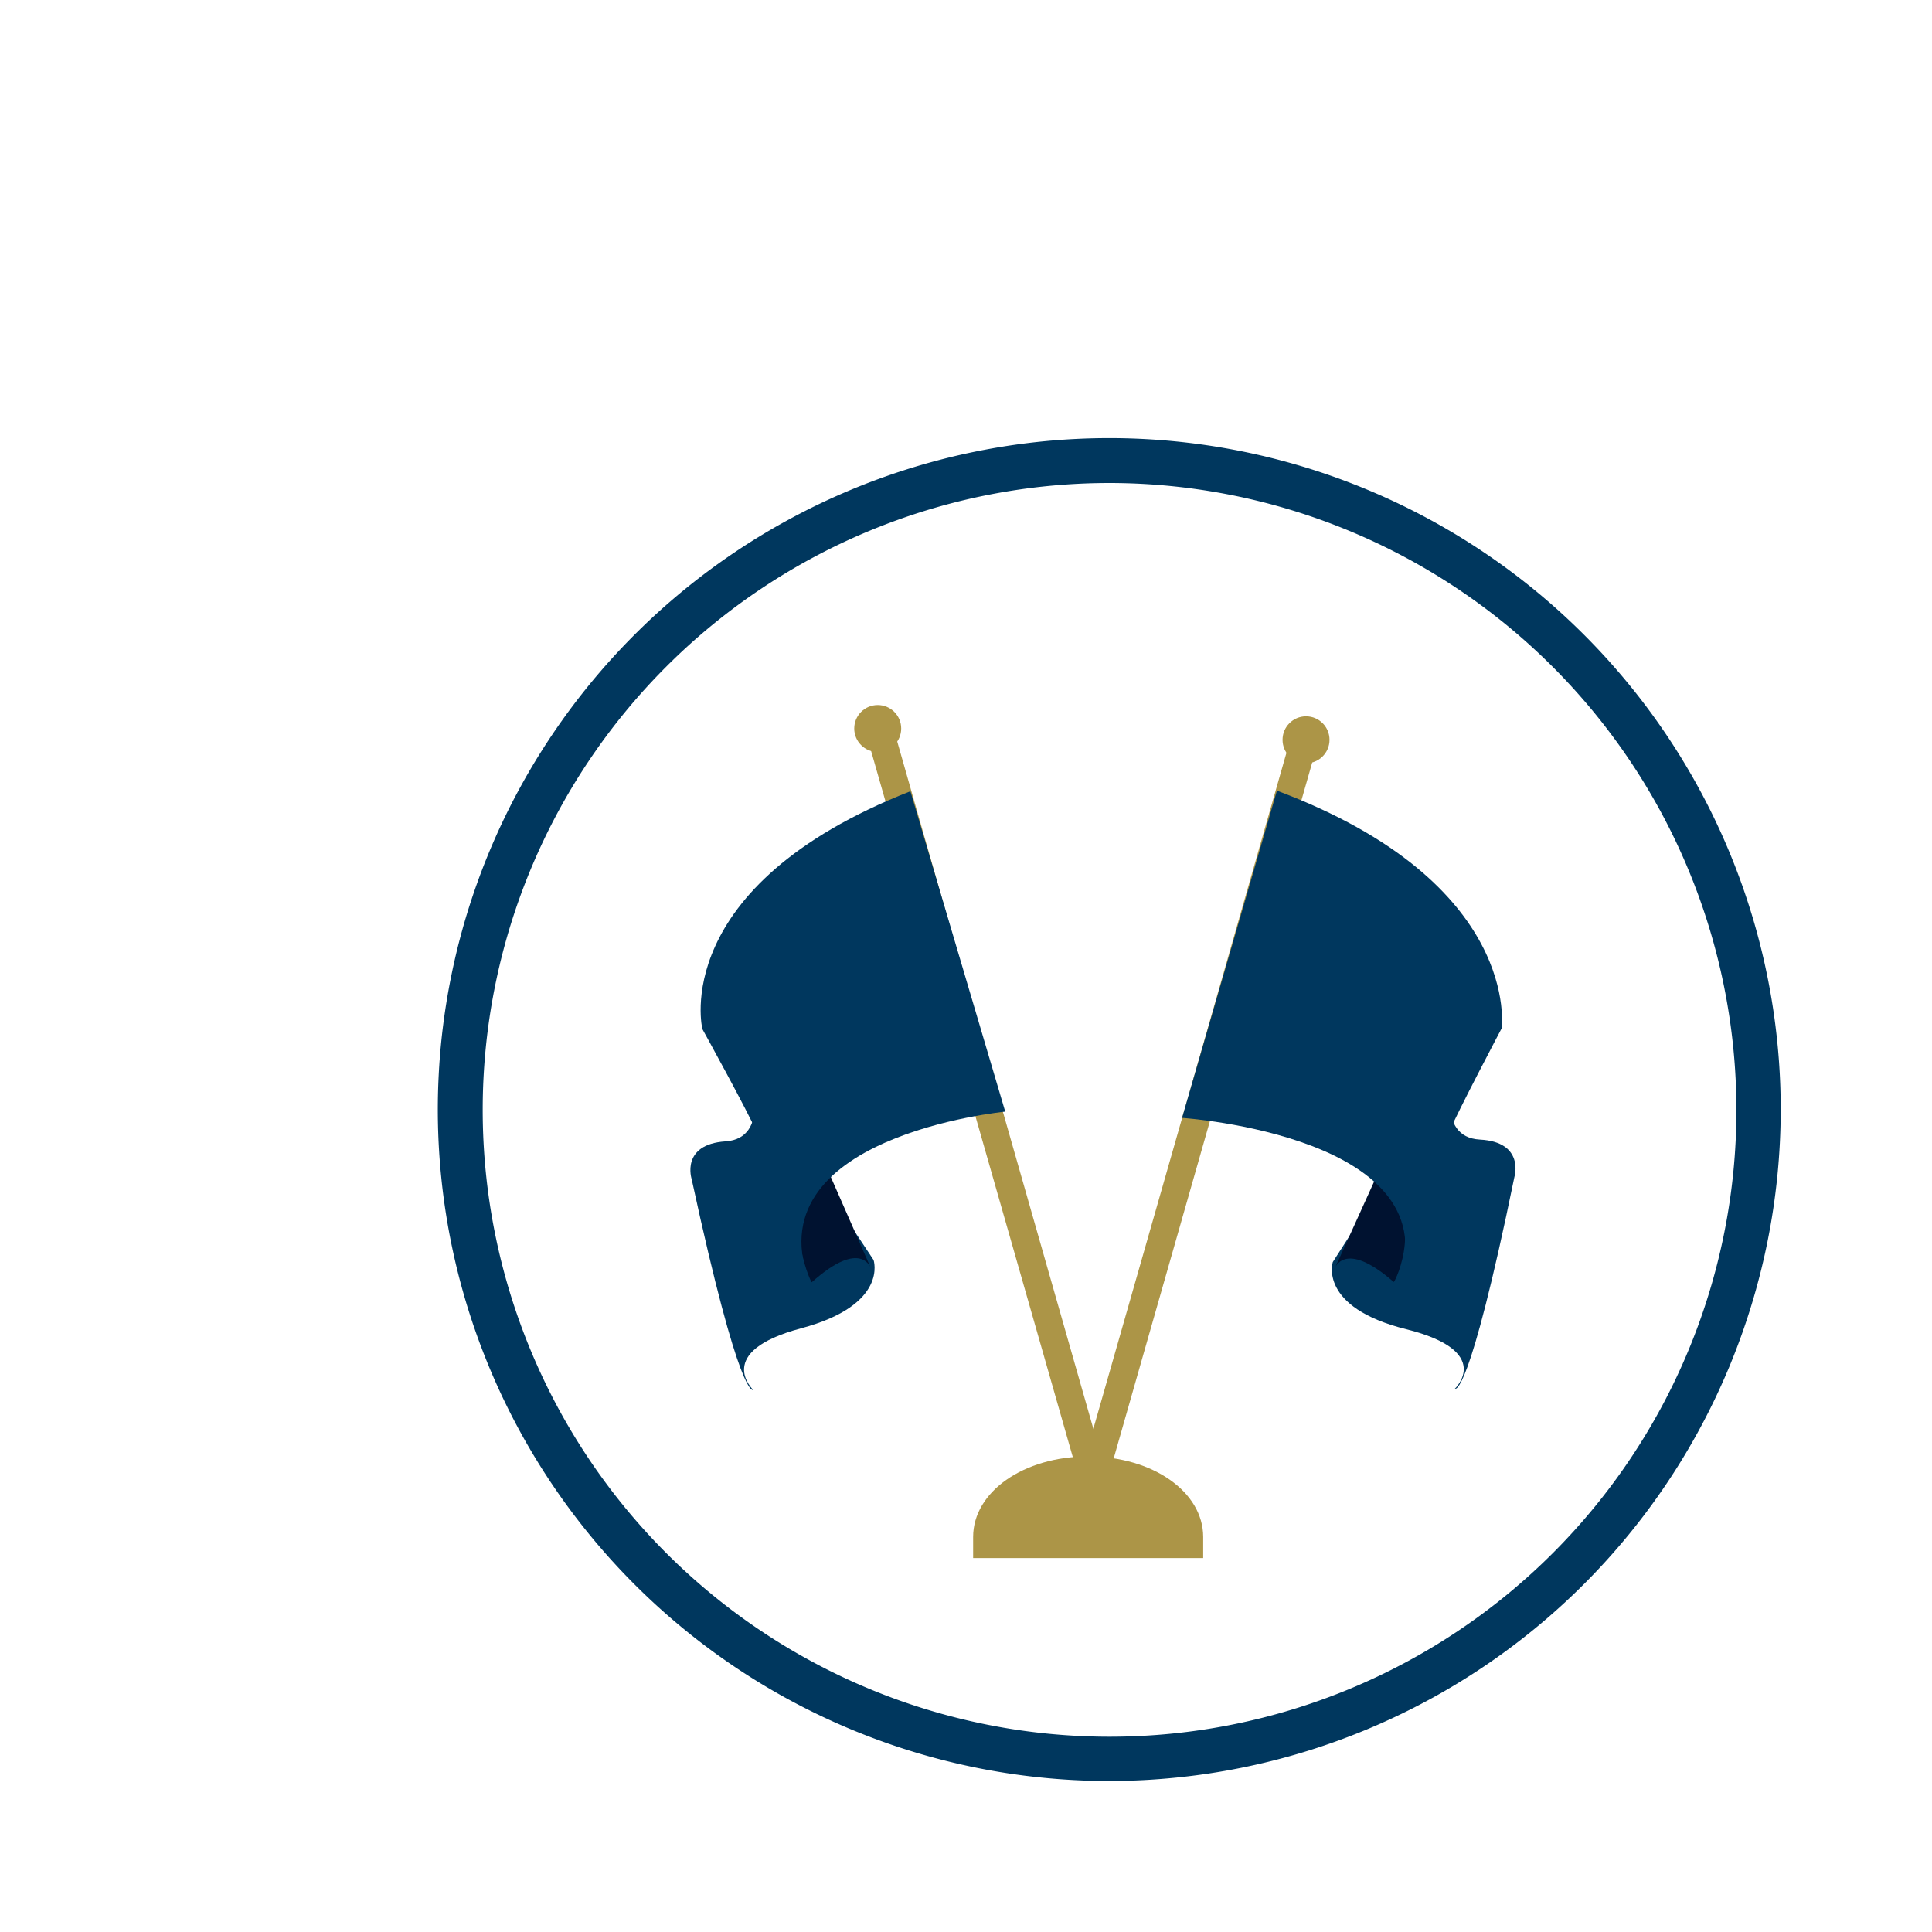
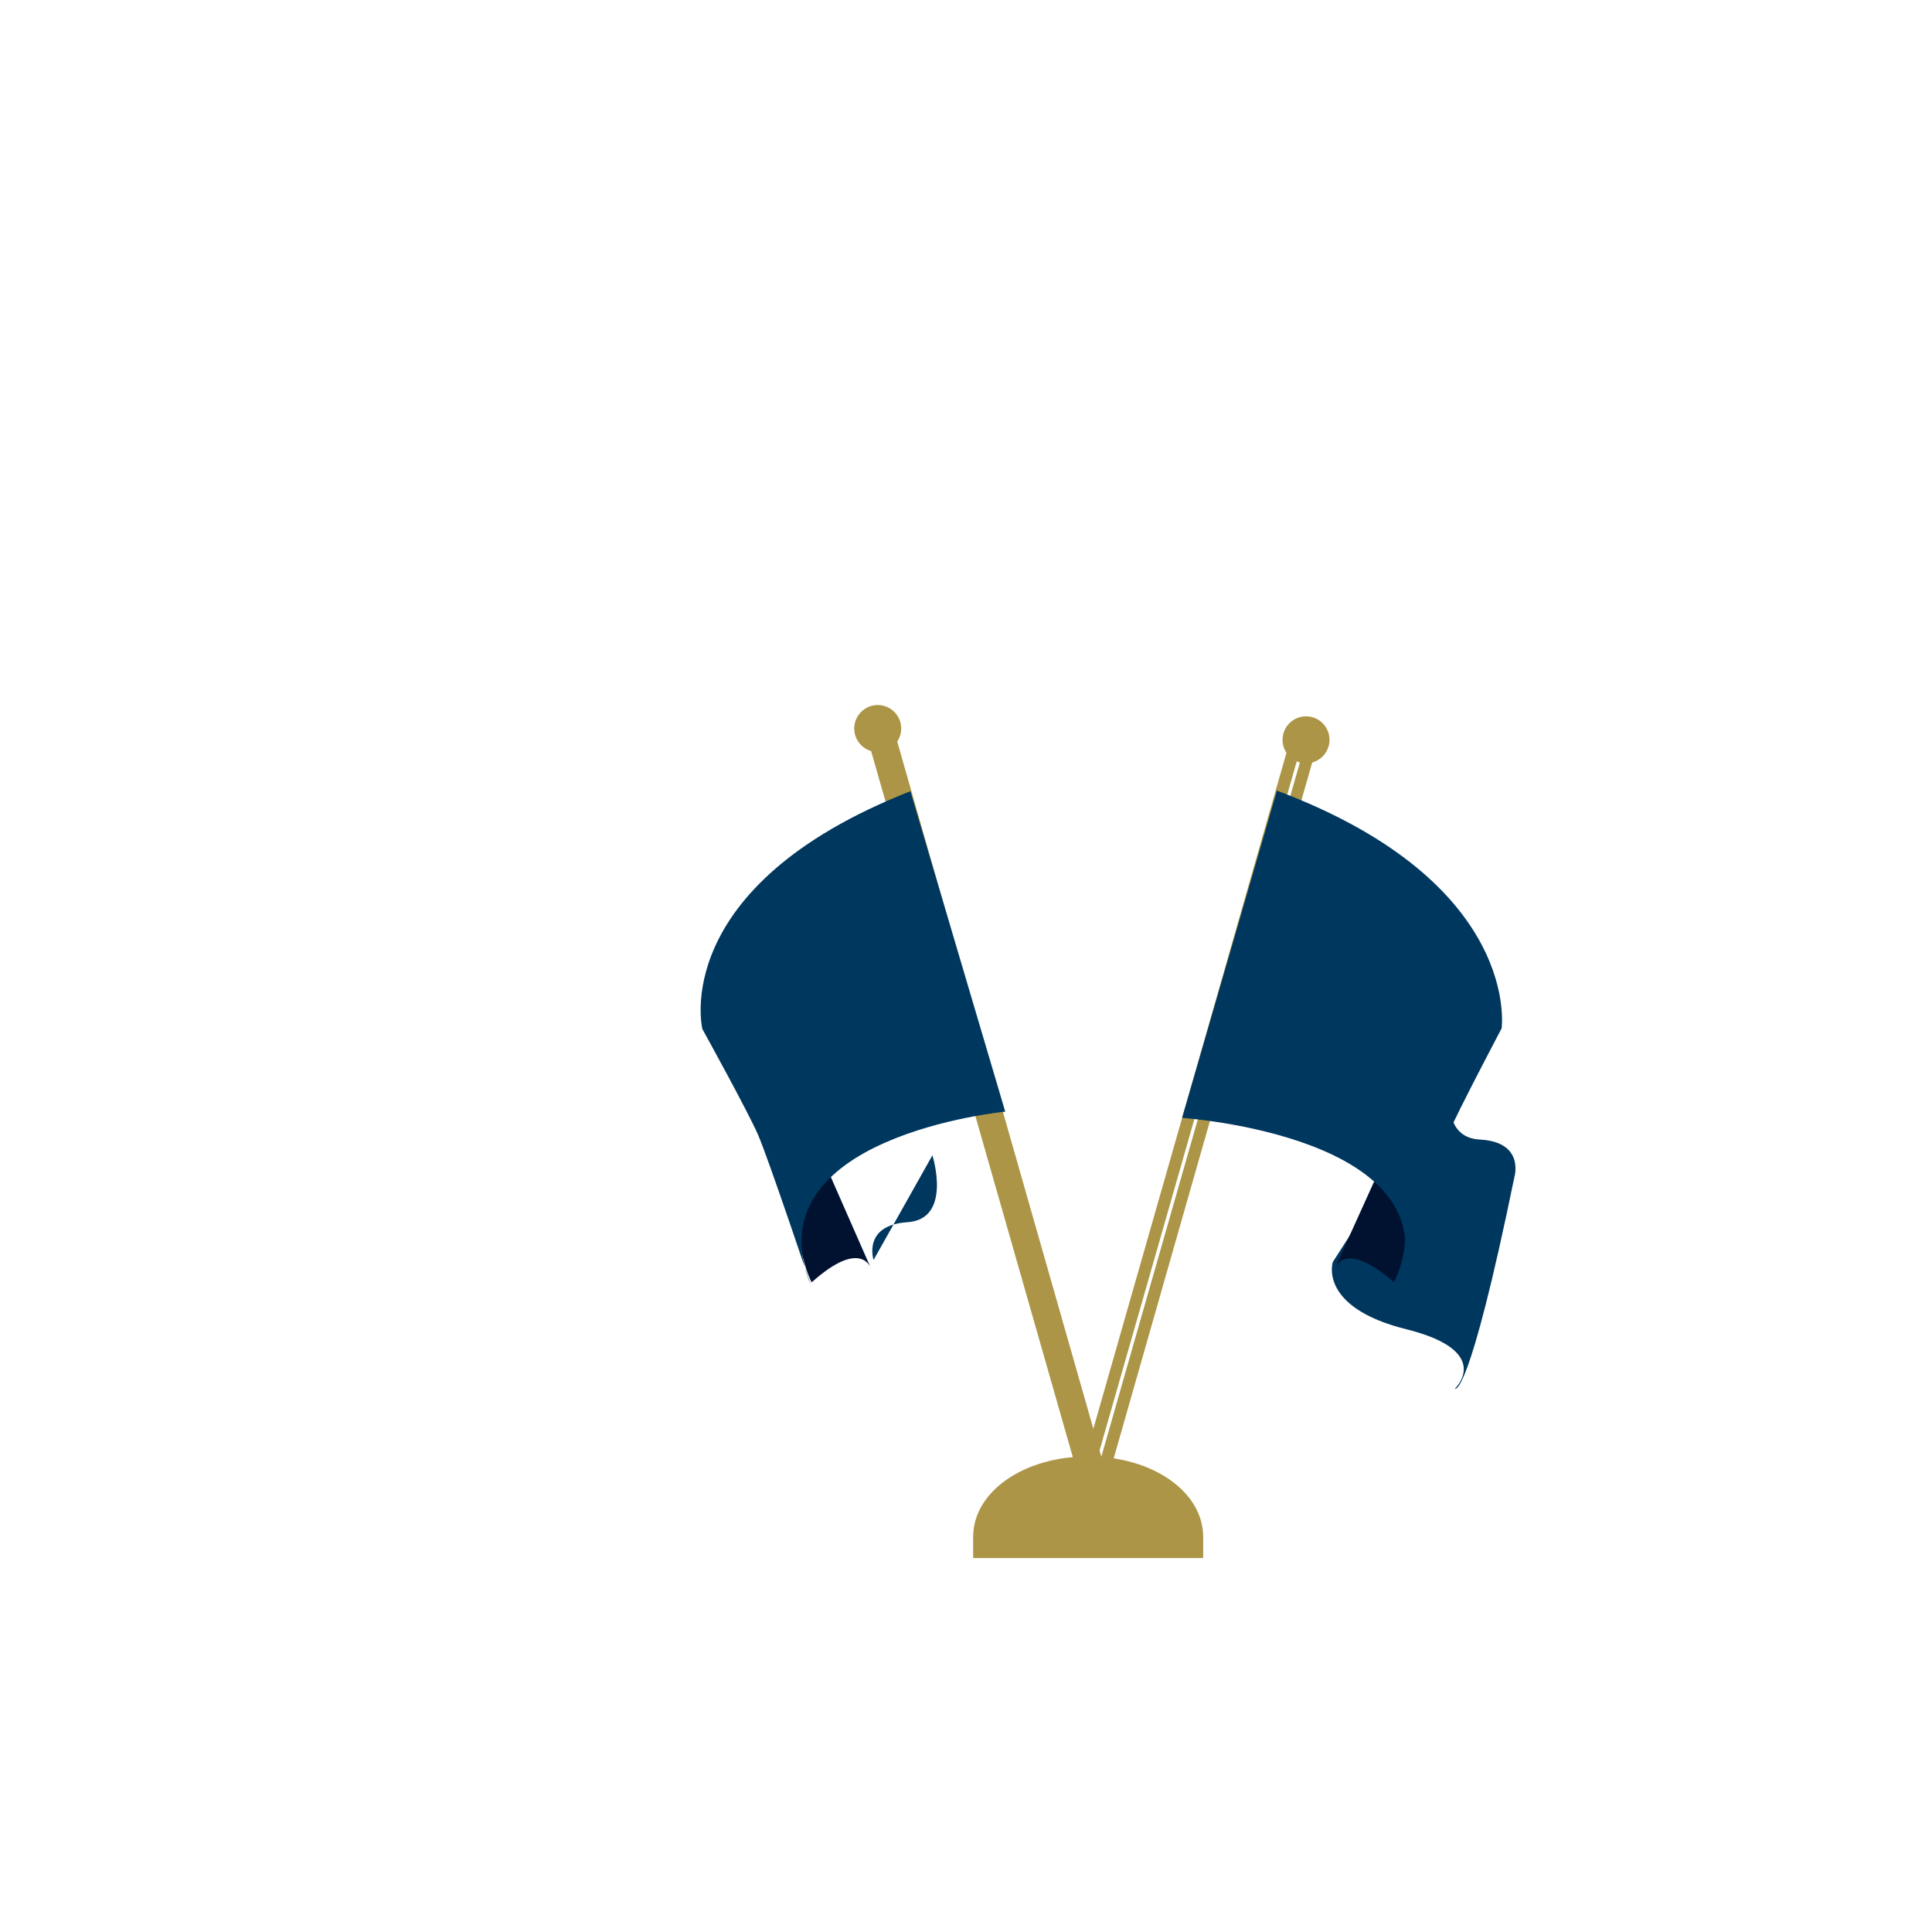
<svg xmlns="http://www.w3.org/2000/svg" viewBox="0 0 65 65">
  <defs>
    <style>.cls-1{fill:#00375e;}.cls-2{fill:#001230;}.cls-3{fill:#ac9547;}.cls-4{fill:none;}</style>
  </defs>
  <title>Asset 100</title>
  <g id="Layer_2" data-name="Layer 2">
    <g id="Layer_1-2" data-name="Layer 1">
-       <path class="cls-1" d="M29.39,42.39s.52,1.51-2.44,2.3-1.61,2.07-1.61,2.07-.44.44-2.07-7.09c0,0-.38-1.17,1.14-1.27s.84-2.25.84-2.25Z" />
+       <path class="cls-1" d="M29.39,42.39c0,0-.38-1.17,1.14-1.27s.84-2.25.84-2.25Z" />
      <path class="cls-2" d="M27.86,39.39l1.45,3.3s-.31-1.06-2,.45C27.27,43.14,26.09,40.52,27.86,39.39Z" />
      <polygon class="cls-3" points="36.6 50.07 29.41 24.9 29.92 24.74 37.1 49.91 36.6 50.07" />
      <path class="cls-3" d="M36.58,50.71l-.17-.58L29.16,24.75l.89-.28.06.21,7.08,24.81ZM29.67,25.05,36.73,49.8l.12,0L29.79,25Z" />
      <path class="cls-3" d="M40.05,52H33.18v-.28c0-1.28,1.51-2.27,3.43-2.27s3.44,1,3.44,2.27Z" />
      <path class="cls-3" d="M40.48,52.42H32.74v-.71c0-1.52,1.7-2.71,3.87-2.71s3.87,1.19,3.87,2.71Zm-6.86-.86h6c-.12-1-1.42-1.69-3-1.69S33.74,50.61,33.62,51.56Z" />
      <circle class="cls-3" cx="29.53" cy="24.51" r="0.79" />
      <path class="cls-1" d="M44.84,42.46s-.5,1.52,2.47,2.26,1.64,2,1.64,2,.45.43,2-7.12c0,0,.36-1.18-1.16-1.26s-.88-2.22-.88-2.22Z" />
      <path class="cls-2" d="M46.25,39.71l-1.36,3s.3-1.06,2,.42C46.94,43.14,48.05,40.81,46.25,39.71Z" />
-       <polygon class="cls-3" points="36.87 50.44 44.05 25.27 43.55 25.11 36.36 50.28 36.87 50.44" />
      <path class="cls-3" d="M36.11,50.43l7.25-25.38.06-.21.88.28L37.06,50.5l-.06.21Zm7.57-25L36.61,50.14l.12,0L43.8,25.42Z" />
      <circle class="cls-3" cx="43.94" cy="24.89" r="0.79" />
      <path class="cls-1" d="M33.82,37.4s-8.62.83-6.53,5.87c0,0-1.44-4.3-1.79-5.1s-1.87-3.55-1.87-3.55-1.17-4.79,7-8Z" />
      <path class="cls-1" d="M39.77,37.61S49,38.23,47,43.3c0,0,1.37-4.32,1.71-5.12s1.81-3.58,1.81-3.58.7-4.9-7.56-8Z" />
-       <path class="cls-1" d="M37.33,59.92A22.59,22.59,0,1,1,59.91,37.34,22.61,22.61,0,0,1,37.33,59.92Zm0-43.67A21.09,21.09,0,1,0,58.42,37.34,21.11,21.11,0,0,0,37.33,16.25Z" />
-       <rect class="cls-4" width="65" height="65" />
    </g>
  </g>
</svg>